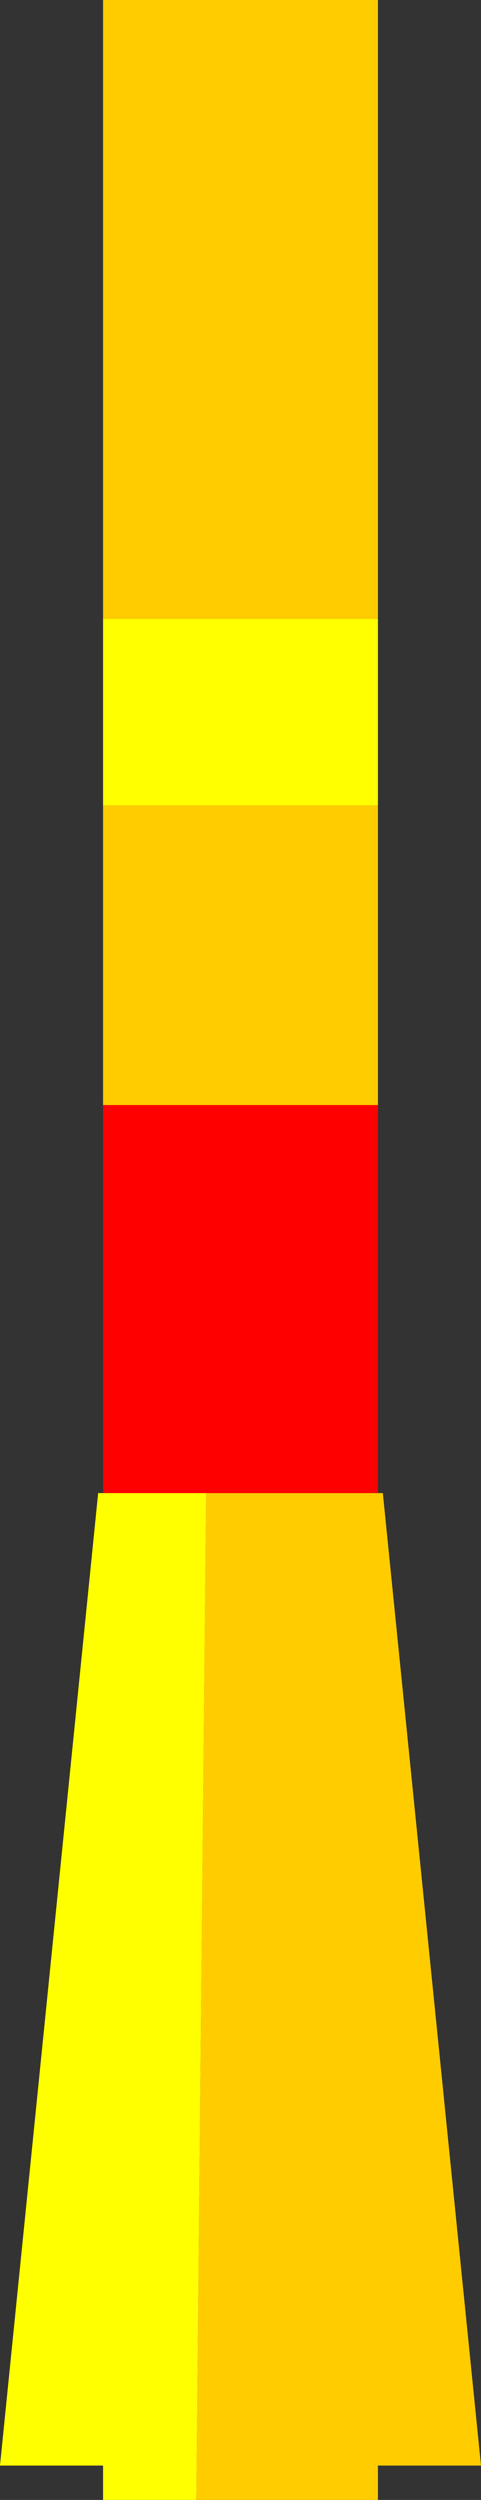
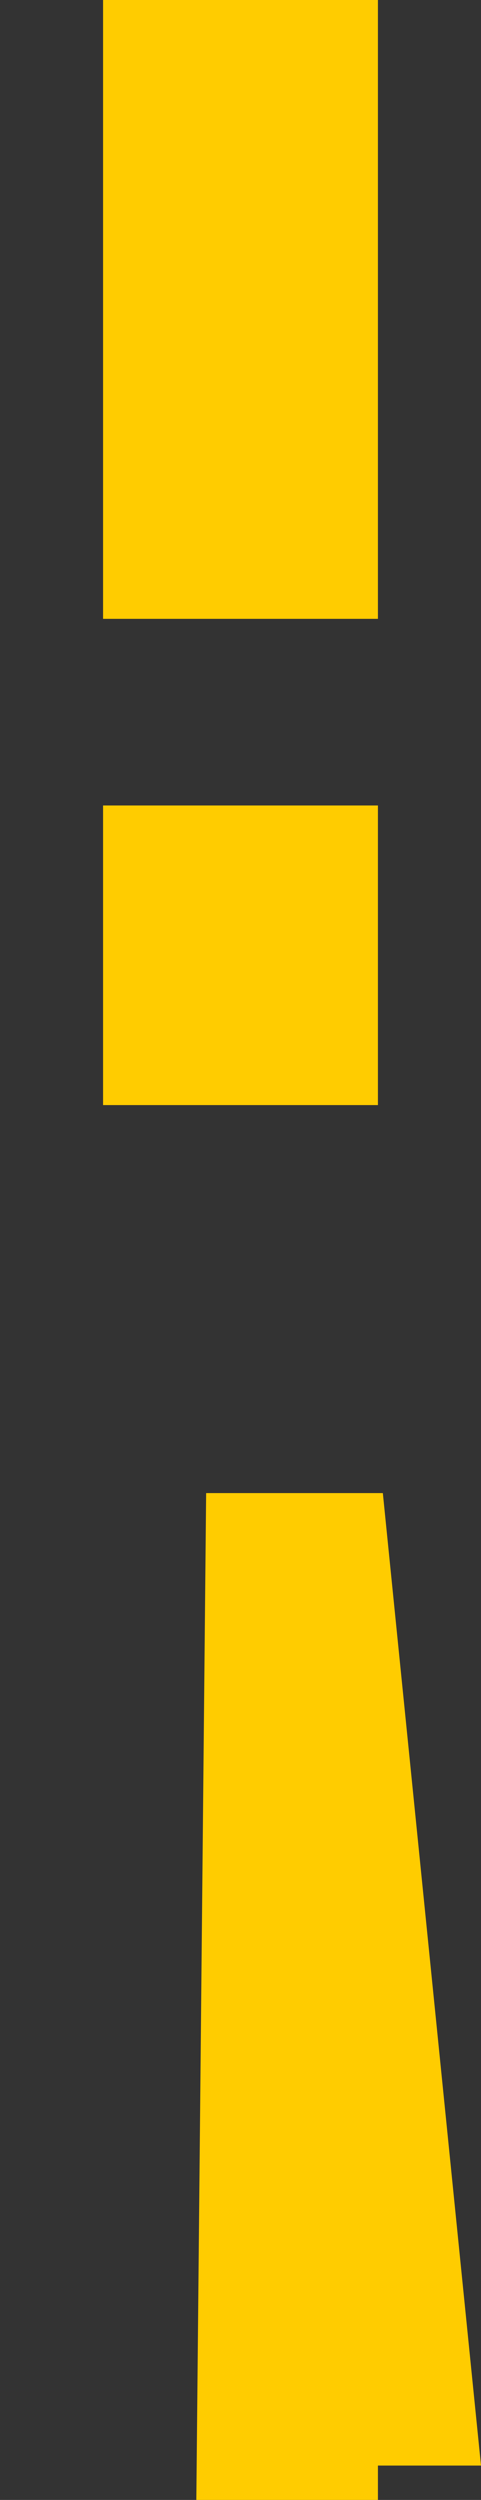
<svg xmlns="http://www.w3.org/2000/svg" height="25.45px" width="4.9px">
  <rect width="100%" height="100%" fill="#333333" stroke="none" />
  <g transform="matrix(1.0, 0.0, 0.0, 1.0, 0.0, 0.0)">
-     <path d="M3.85 8.2 L1.05 8.2 1.05 6.3 3.85 6.3 3.85 8.2 M2.0 25.45 L1.05 25.45 1.05 25.1 0.0 25.1 1.0 15.2 1.05 15.2 2.1 15.2 2.0 25.45" fill="#ffff00" fill-rule="evenodd" stroke="none" />
    <path d="M1.05 8.2 L3.85 8.2 3.85 11.25 1.05 11.25 1.05 8.2 M3.85 6.3 L1.05 6.3 1.05 0.0 3.85 0.0 3.85 6.3 M2.1 15.2 L3.85 15.2 3.9 15.2 4.9 25.1 3.85 25.1 3.85 25.45 2.0 25.45 2.1 15.2" fill="#ffcc00" fill-rule="evenodd" stroke="none" />
-     <path d="M1.05 11.25 L3.85 11.25 3.85 15.2 2.1 15.2 1.05 15.2 1.05 11.25" fill="#ff0000" fill-rule="evenodd" stroke="none" />
  </g>
</svg>